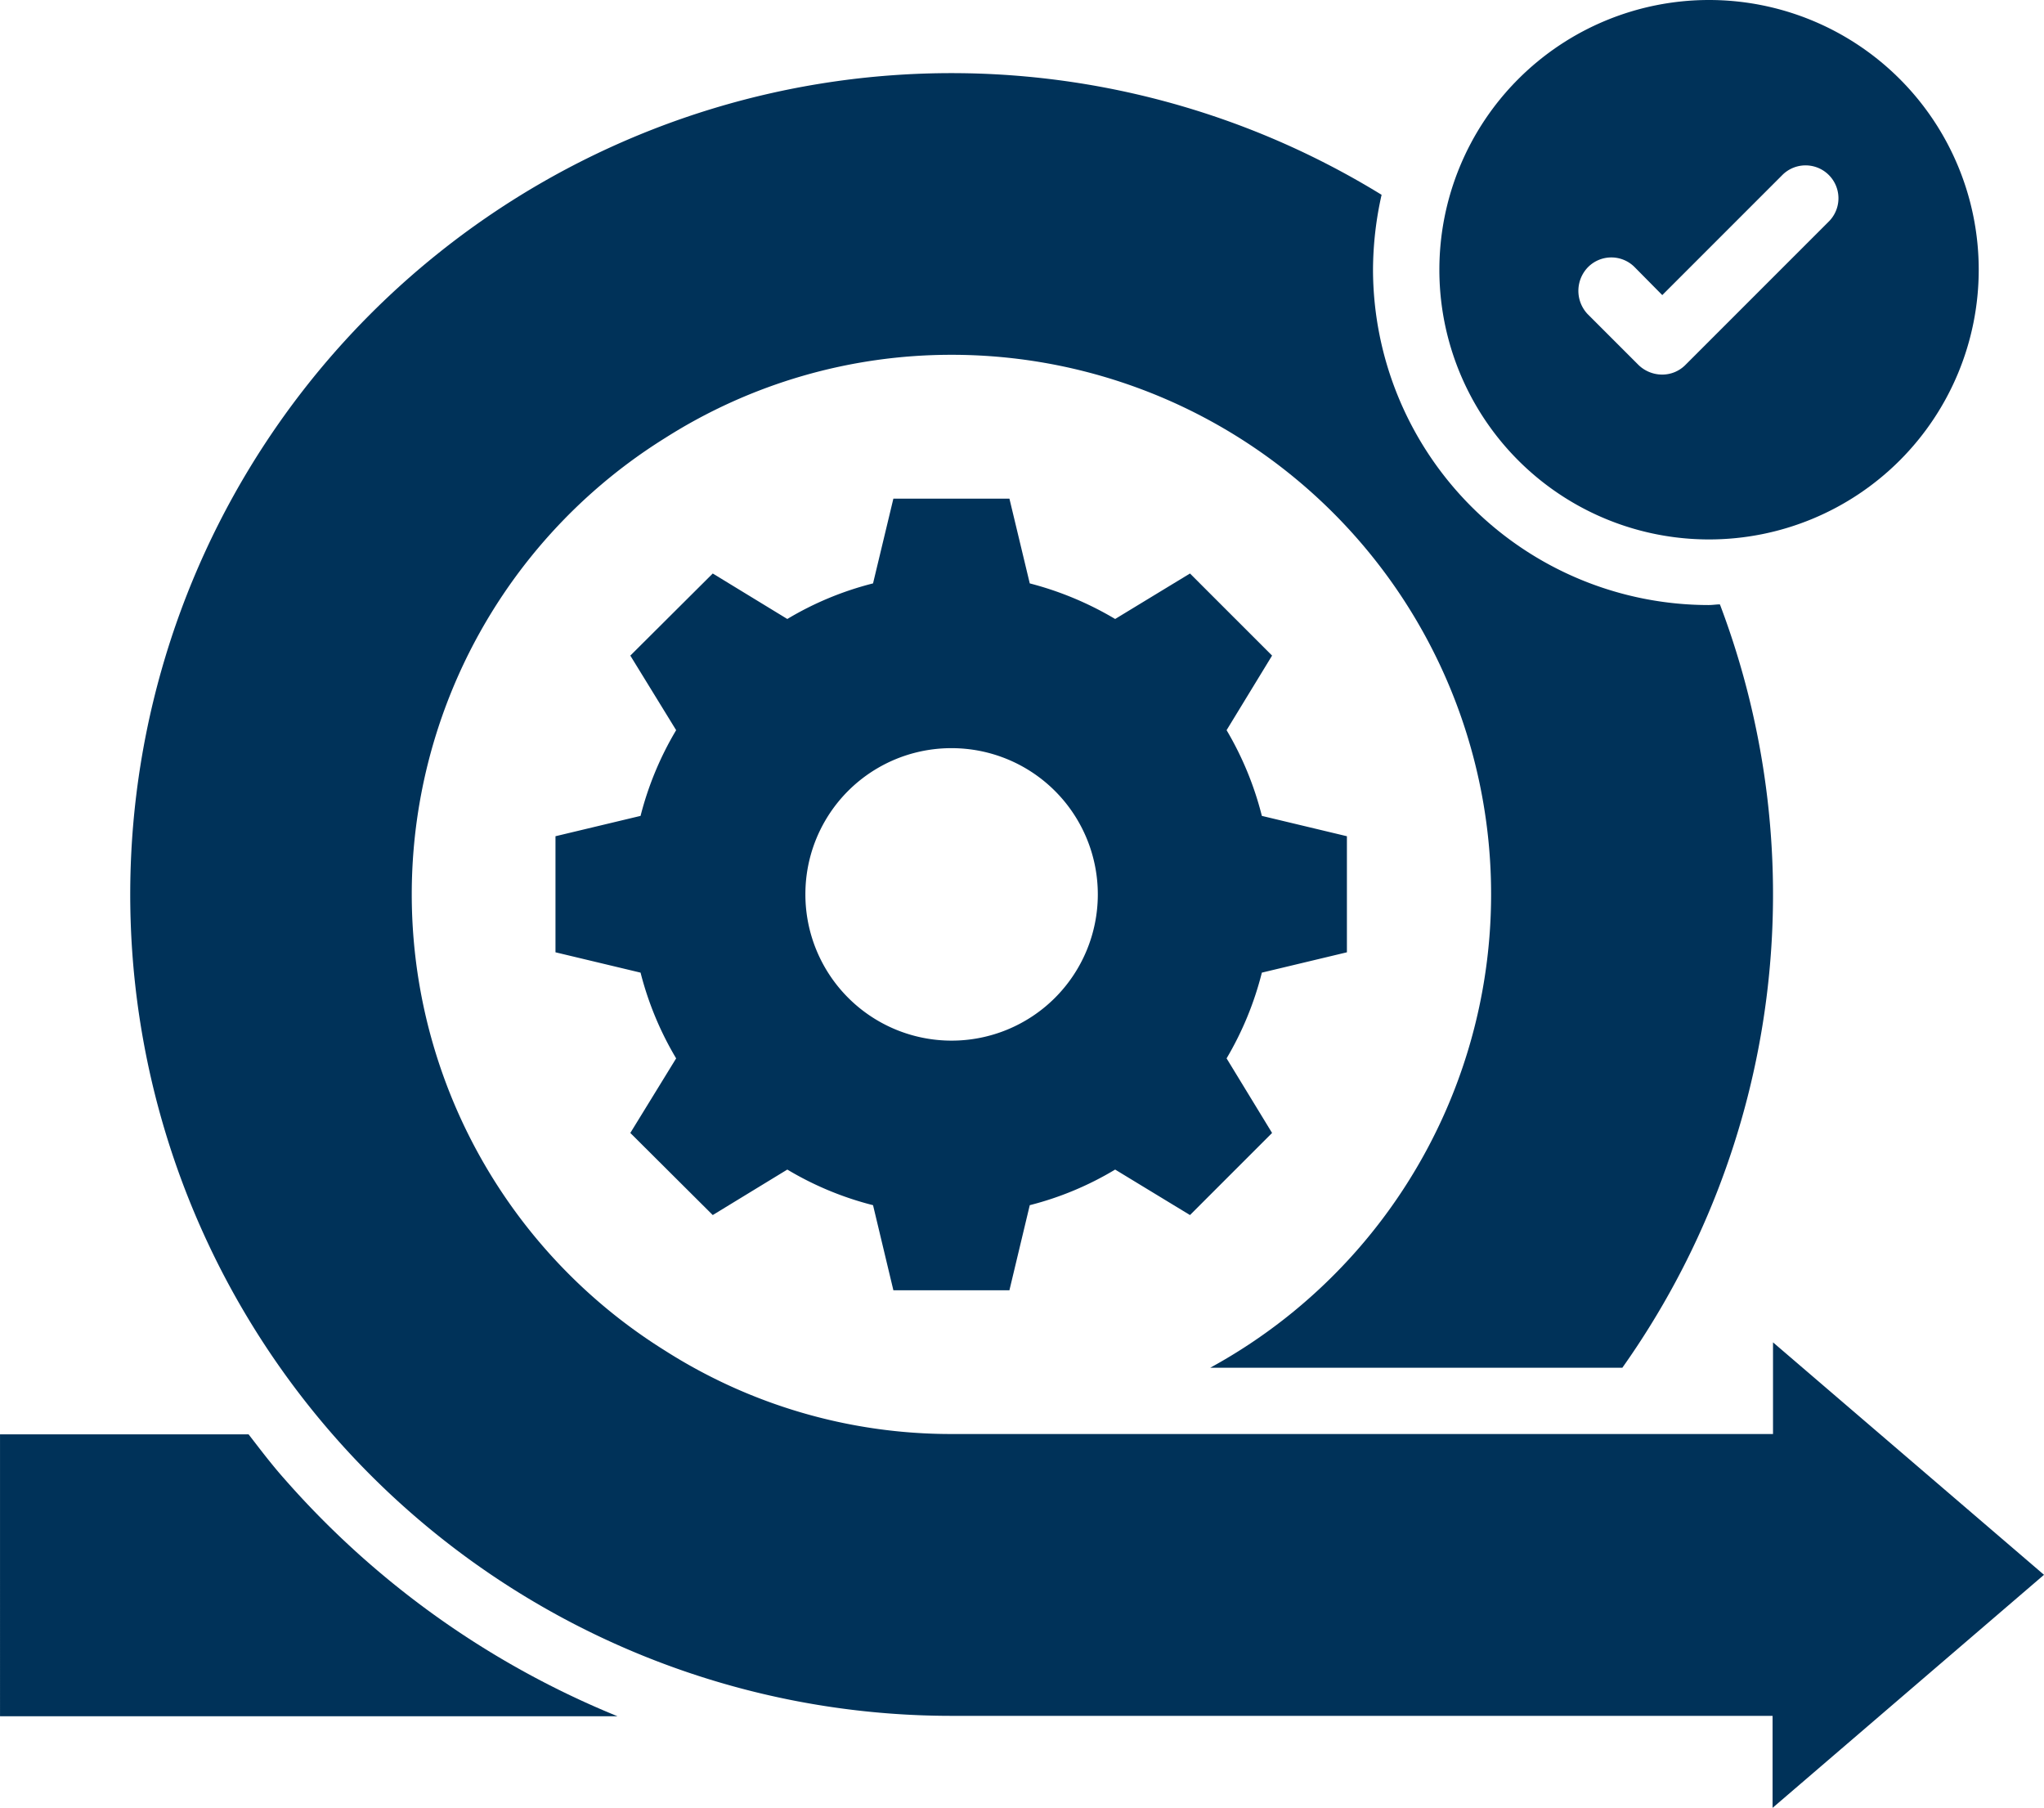
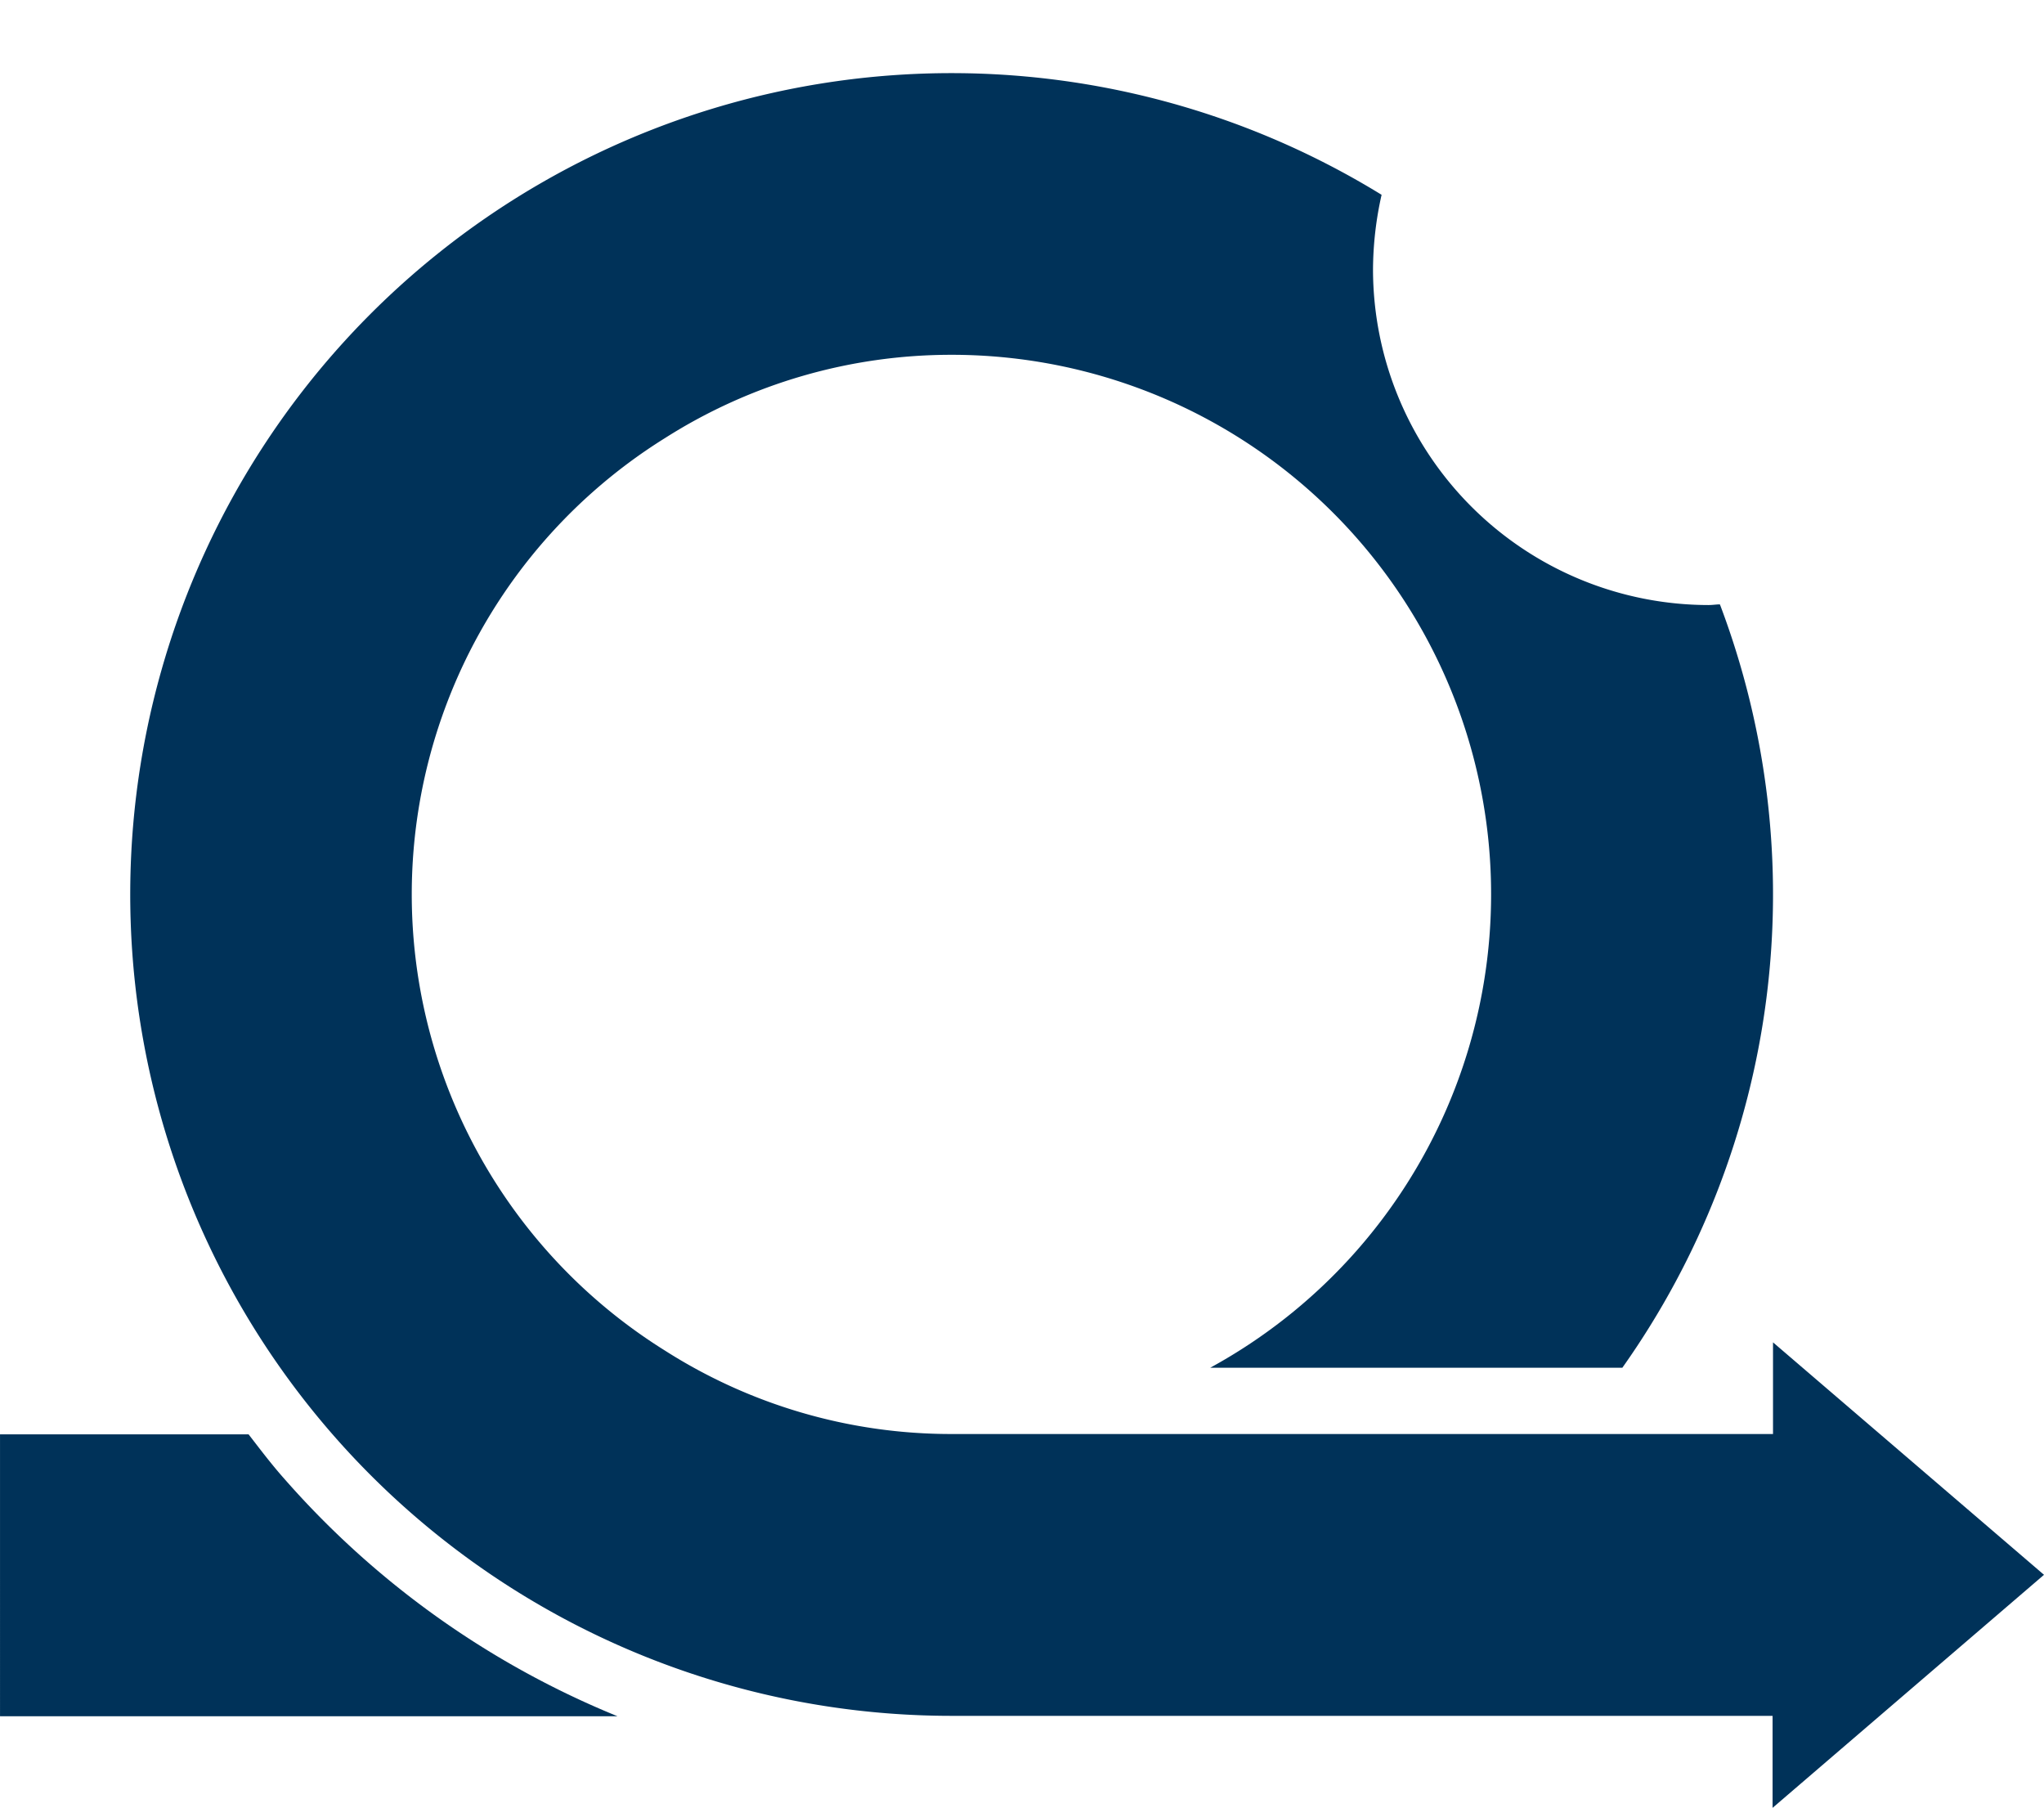
<svg xmlns="http://www.w3.org/2000/svg" width="90.461" height="80.001" viewBox="0 0 90.461 80.001">
  <g id="Group_4488" data-name="Group 4488" transform="translate(-719.816 -108.256)">
-     <path id="Path_5479" data-name="Path 5479" d="M751.36,162.022l3.3-2.013a14.12,14.12,0,0,0,3.794,1.576l.9,3.764h5.136l.9-3.764a14.023,14.023,0,0,0,3.779-1.576l3.312,2.013,3.633-3.633-2.013-3.3a14.291,14.291,0,0,0,1.561-3.794l3.764-.9v-5.136l-3.764-.9a14.271,14.271,0,0,0-1.561-3.793l2.013-3.3-3.633-3.633-3.312,2.013a14.483,14.483,0,0,0-3.779-1.575l-.9-3.75h-5.136l-.9,3.75a14.086,14.086,0,0,0-3.794,1.575l-3.3-2.013-3.648,3.633,2.028,3.3a14.269,14.269,0,0,0-1.575,3.793l-3.765.9v5.136l3.765.9a14.289,14.289,0,0,0,1.575,3.794l-2.028,3.3Zm10.578-20.66a6.471,6.471,0,1,1-6.478,6.464,6.458,6.458,0,0,1,6.478-6.464" fill="#003259" />
-     <path id="Path_5480" data-name="Path 5480" d="M795.453,132.126a11.935,11.935,0,1,0-11.935-11.935,11.931,11.931,0,0,0,11.935,11.935M790.1,120.074a1.453,1.453,0,0,1,2.057,0l1.226,1.24,5.34-5.34a1.455,1.455,0,0,1,2.057,2.057l-6.376,6.376a1.441,1.441,0,0,1-1.036.424,1.507,1.507,0,0,1-1.036-.424l-2.261-2.261a1.5,1.5,0,0,1,.029-2.072" fill="#003259" />
    <path id="Path_5481" data-name="Path 5481" d="M732.349,173.636c-.54-.613-1.036-1.269-1.532-1.911h-11V184.2h27.328a39.344,39.344,0,0,1-14.795-10.564" fill="#003259" />
    <path id="Path_5482" data-name="Path 5482" d="M810.277,177.941l-11.993-10.286v4.056h-36.36a23.54,23.54,0,0,1-12.679-3.692,23.789,23.789,0,0,1,.014-40.386,23.61,23.61,0,0,1,12.665-3.677,23.871,23.871,0,0,1,11.453,44.822h18.239A36.222,36.222,0,0,0,795.934,135c-.16,0-.321.029-.5.029a14.867,14.867,0,0,1-14.853-14.853,15.289,15.289,0,0,1,.38-3.3,36.345,36.345,0,1,0-19.056,67.306h36.36v4.071Z" fill="#003259" />
  </g>
</svg>